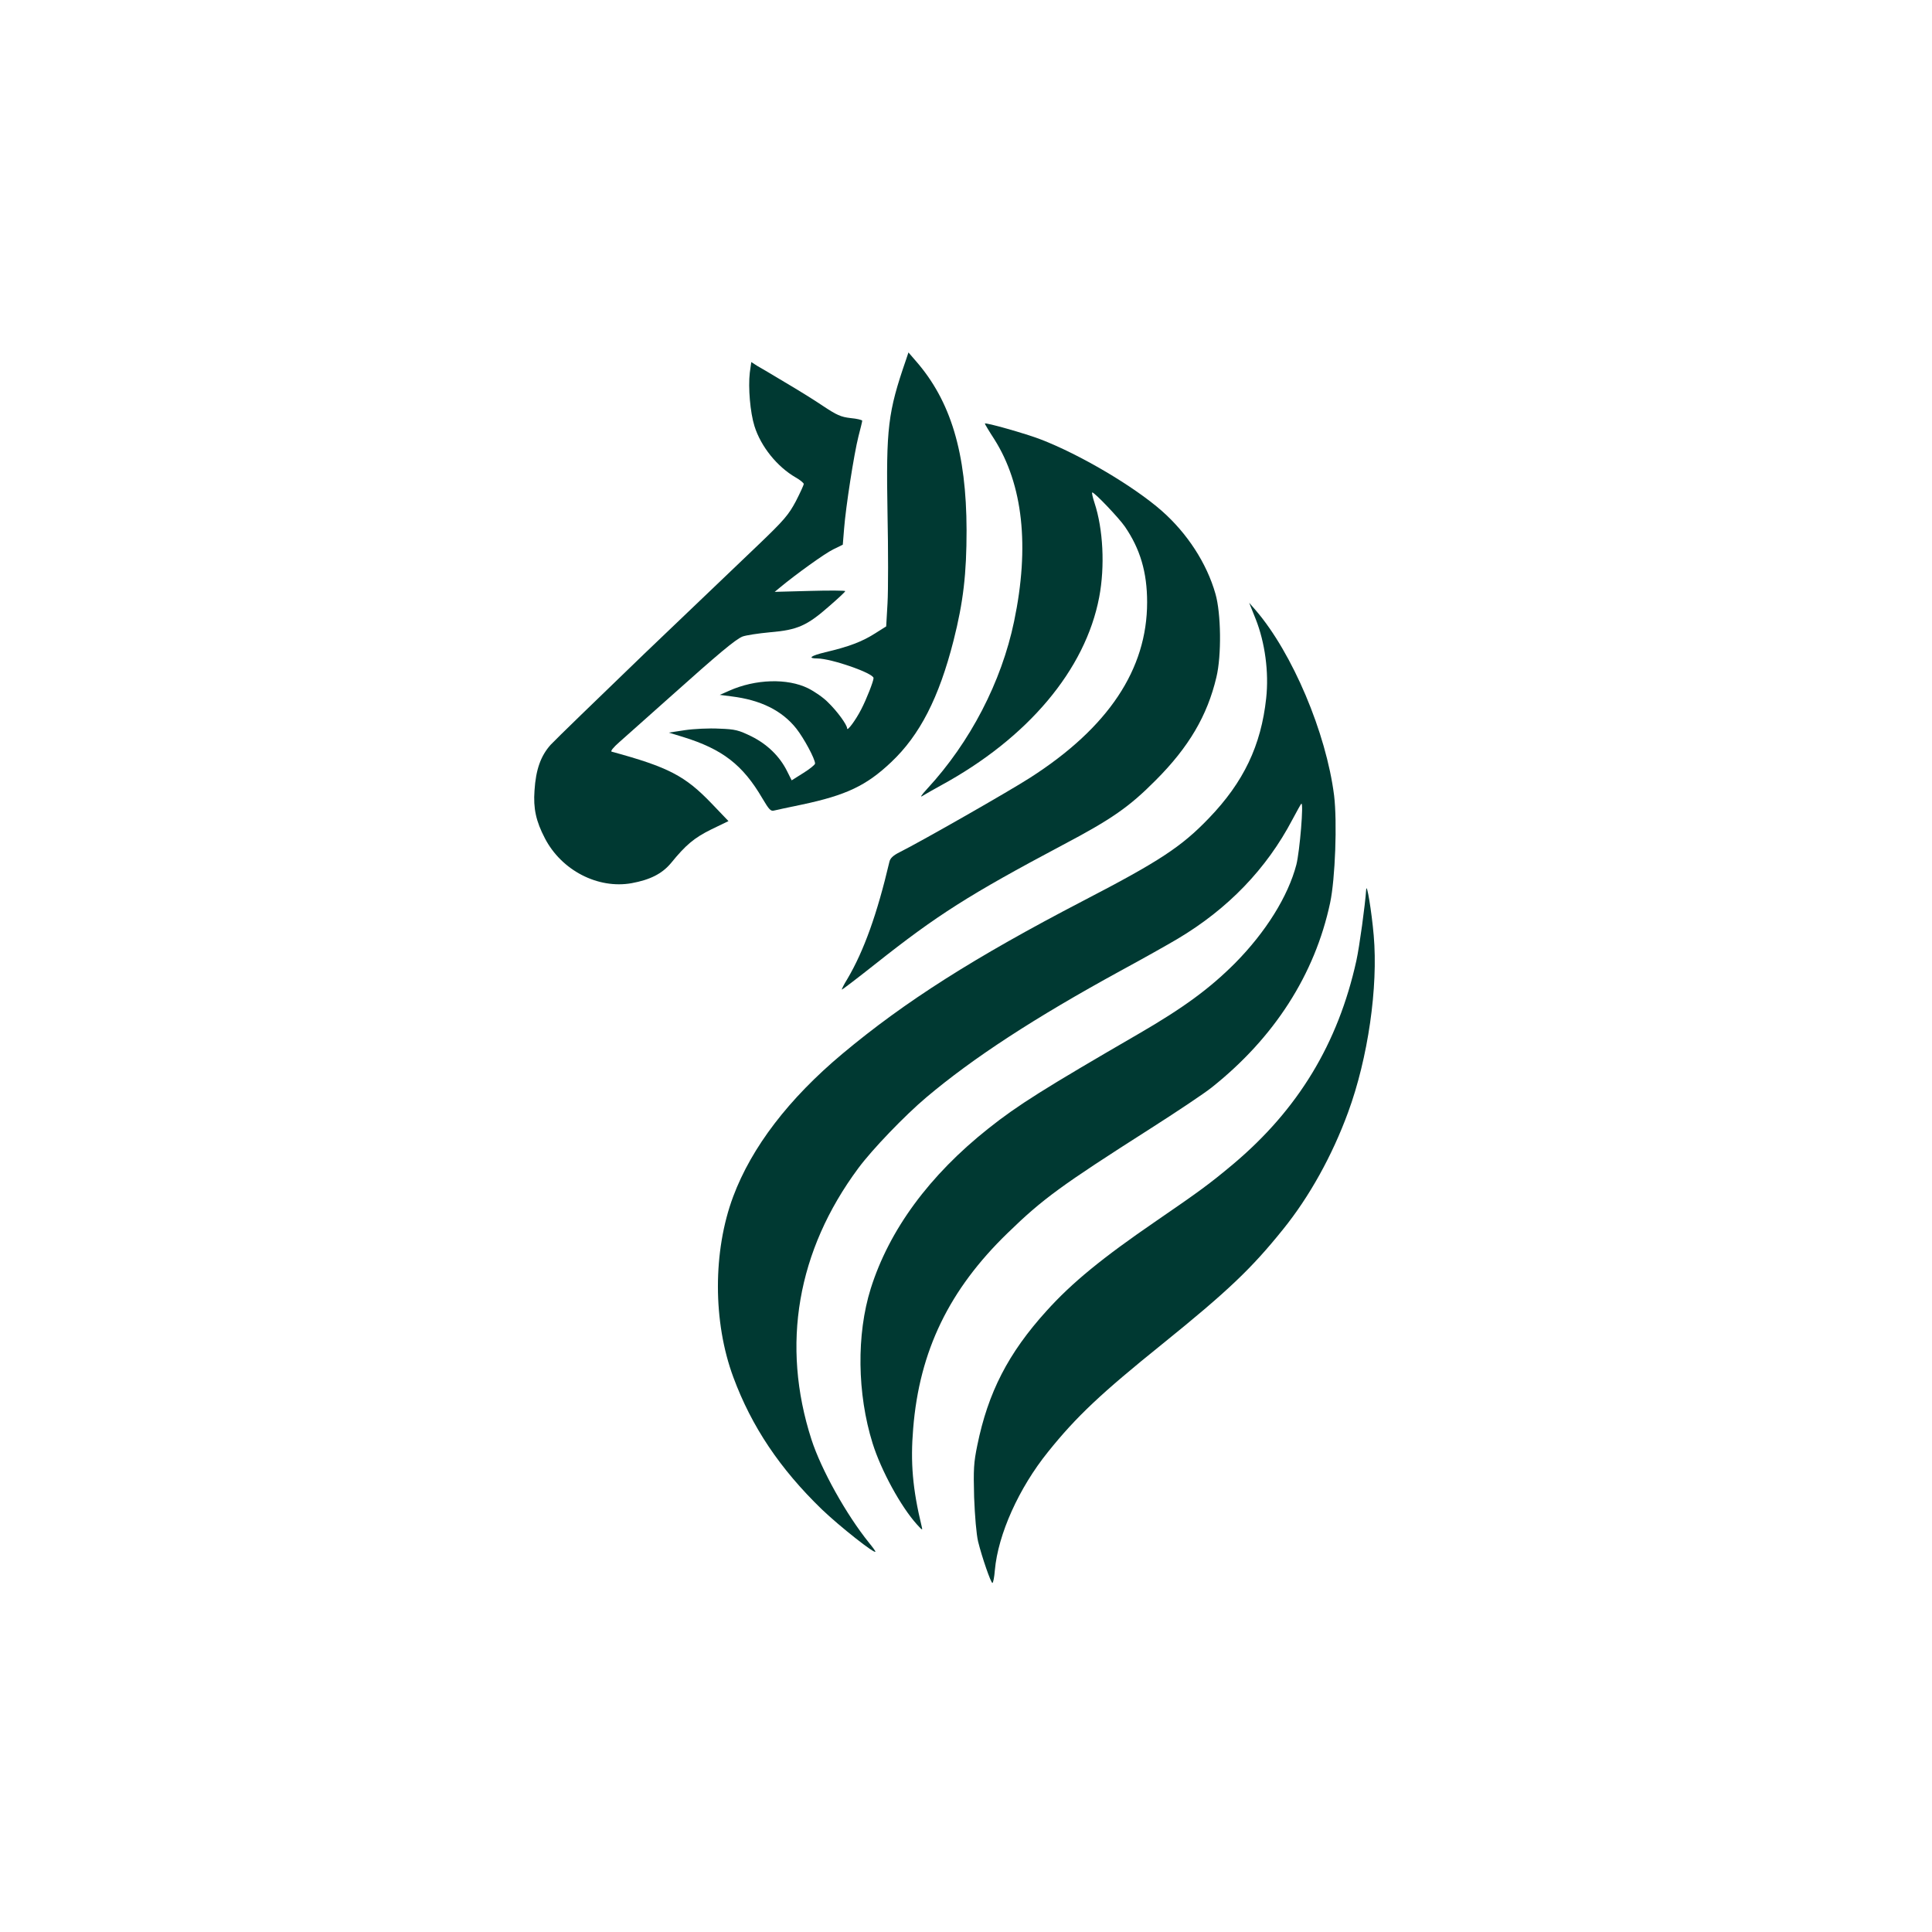
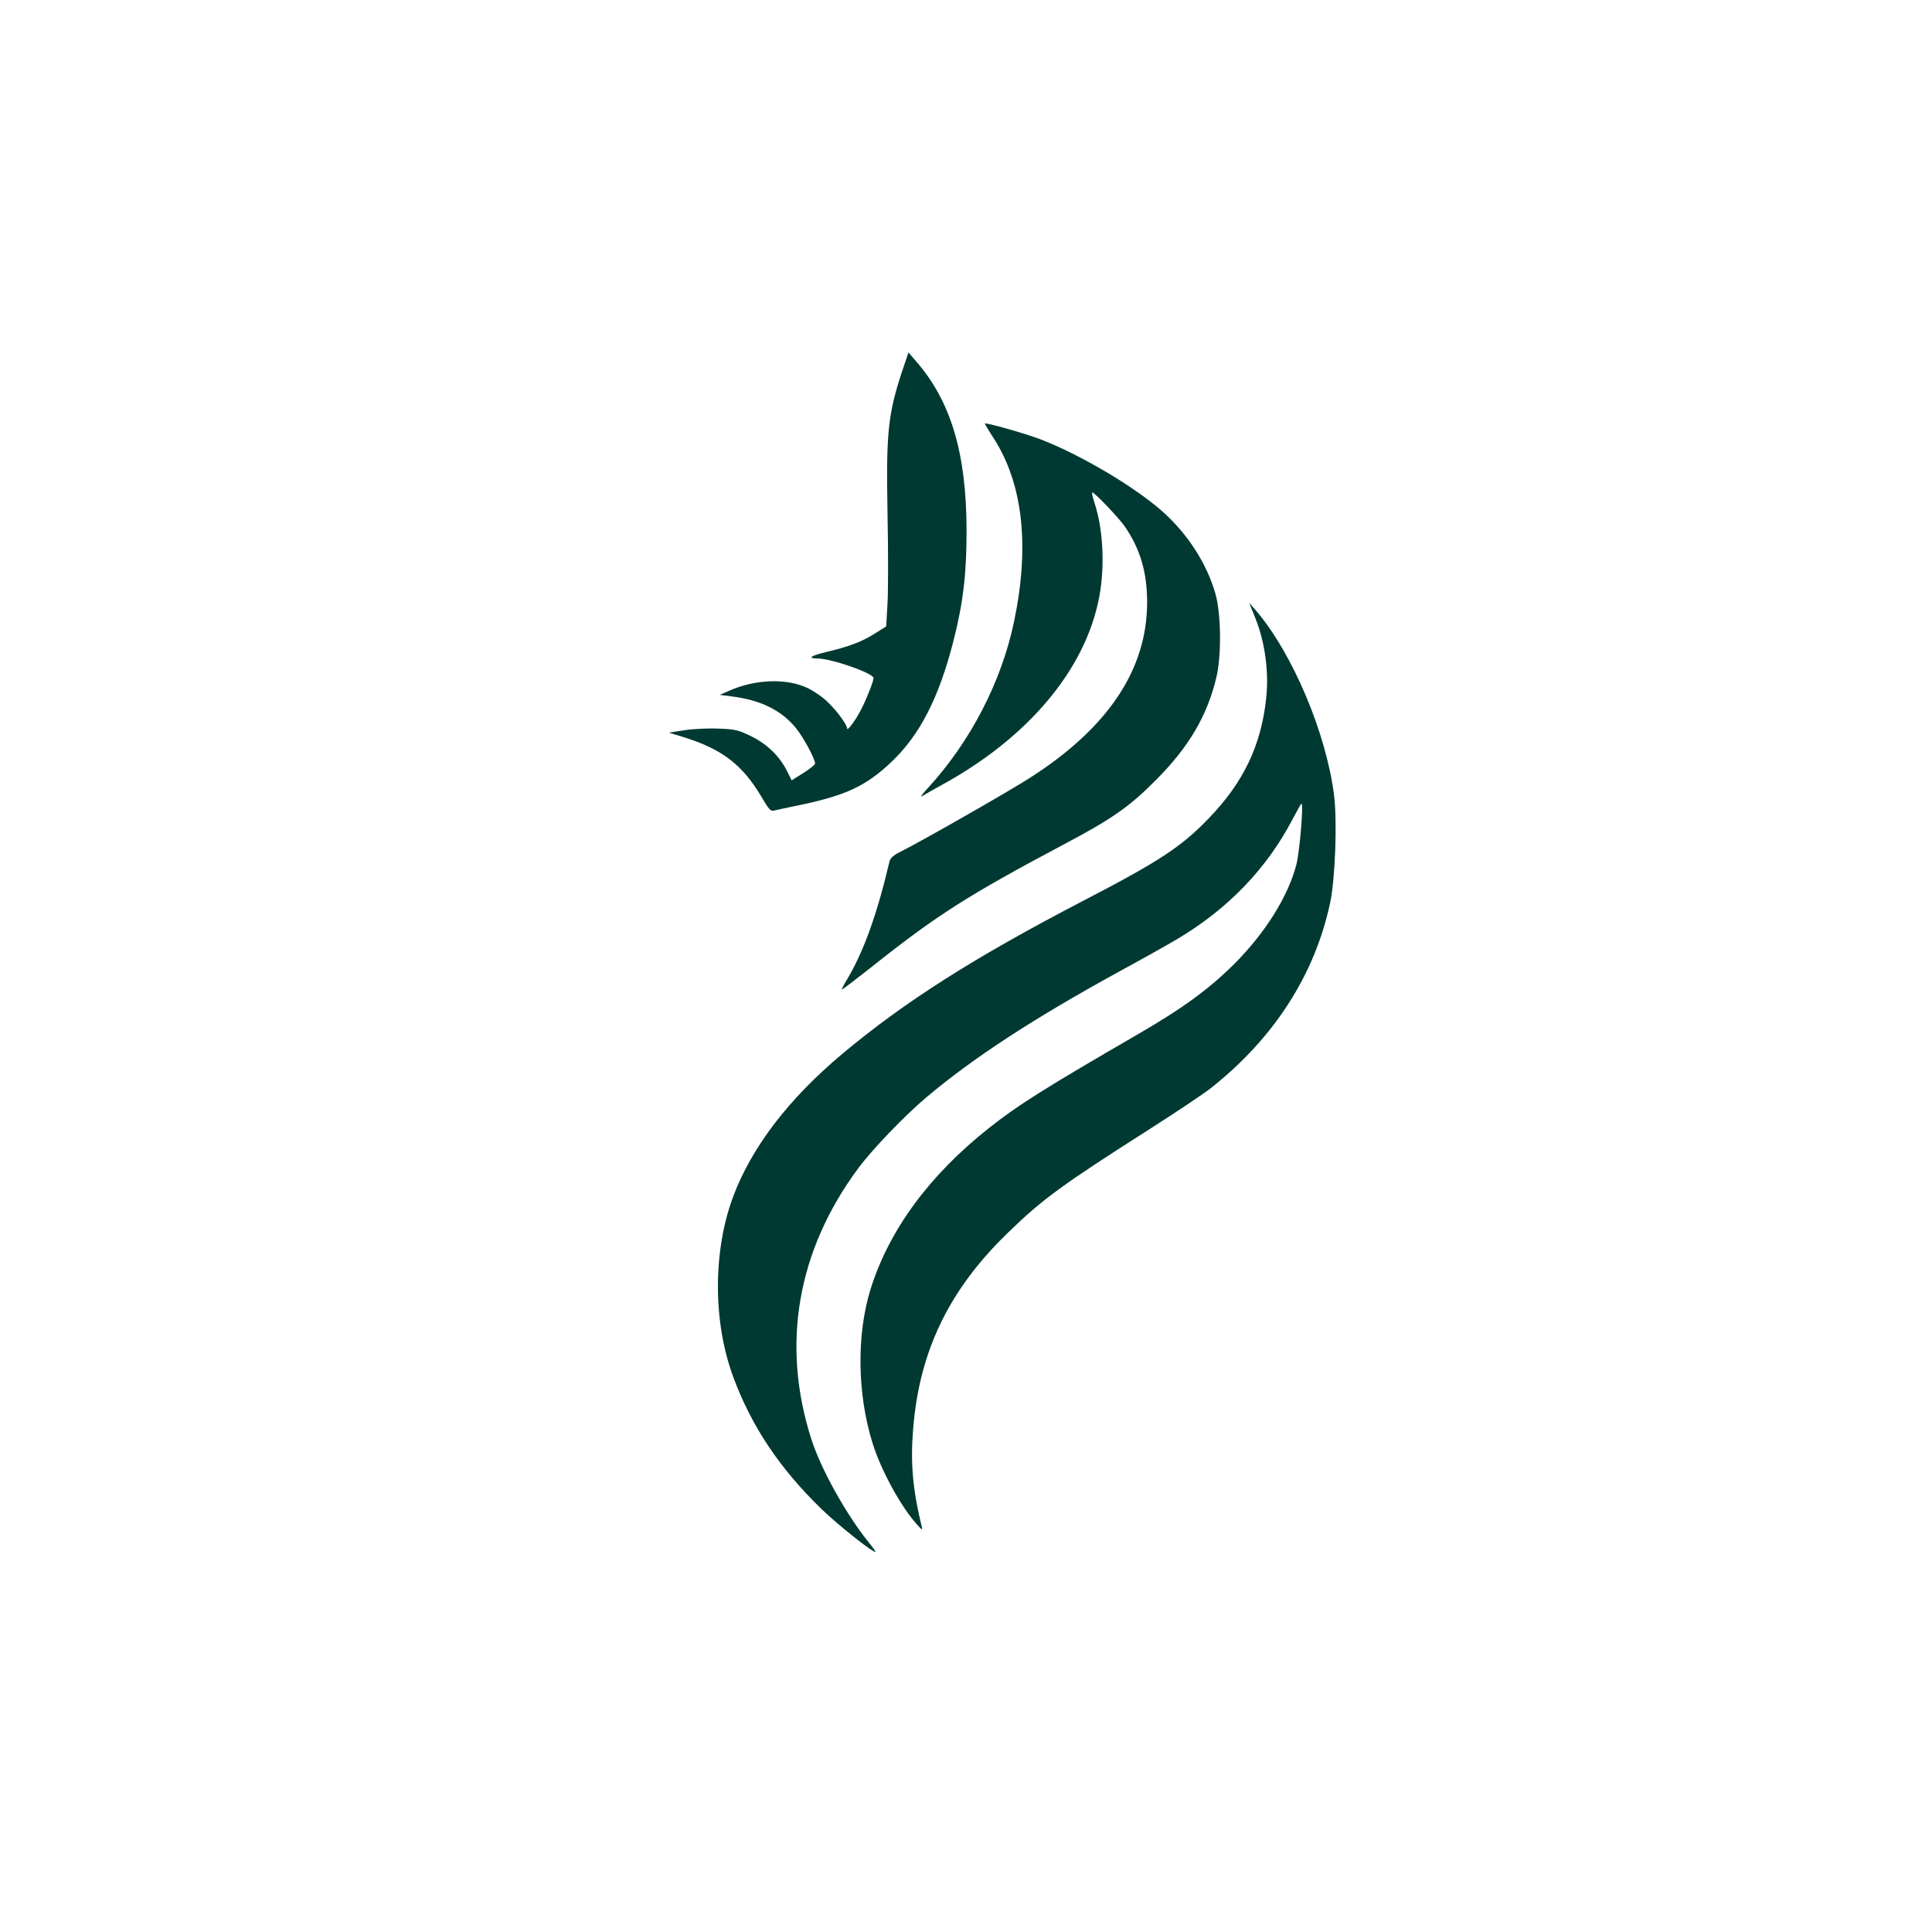
<svg xmlns="http://www.w3.org/2000/svg" version="1.0" width="1024pt" height="1024pt" viewBox="0 0 1024 1024" preserveAspectRatio="xMidYMid meet">
  <g transform="translate(0,1024) scale(0.1,-0.1)" fill="#003932" stroke="none">
    <path d="M4802 8333 c-96 -278 -106 -361 -98 -813 4 -195 4 -410 0 -478 l-7 -122 -62 -39 c-66 -42 -137 -69 -261 -98 -78 -19 -96 -33 -41 -33 75 -1 297 -78 297 -104 0 -16 -37 -111 -65 -165 -29 -57 -75 -119 -75 -102 0 19 -53 92 -102 139 -23 24 -71 57 -105 74 -110 54 -279 49 -418 -13 l-50 -22 62 -8 c155 -19 268 -75 344 -171 40 -51 99 -160 99 -185 0 -6 -28 -29 -62 -50 l-62 -39 -24 48 c-39 79 -105 143 -189 185 -68 33 -85 38 -171 41 -53 3 -135 -1 -182 -8 l-85 -13 75 -23 c210 -65 317 -148 421 -326 35 -59 44 -69 62 -64 12 3 77 17 145 31 237 50 344 101 475 225 152 143 254 342 331 645 52 205 69 355 69 585 -1 411 -84 686 -270 898 l-38 44 -13 -39z" />
-     <path d="M3974 8264 c-9 -78 2 -210 25 -283 34 -108 120 -215 219 -272 23 -13 42 -29 42 -34 0 -6 -19 -47 -42 -92 -38 -71 -61 -99 -198 -230 -85 -81 -358 -342 -606 -579 -247 -238 -470 -454 -495 -481 -53 -59 -79 -132 -86 -243 -7 -95 8 -163 55 -253 88 -170 281 -270 460 -238 98 18 161 50 208 106 79 97 123 134 214 179 l91 44 -89 93 c-141 147 -229 193 -530 275 -8 2 9 23 41 51 30 27 149 132 264 235 265 237 349 307 388 324 18 7 84 17 148 23 144 12 195 35 313 139 46 40 84 75 84 79 0 3 -84 4 -187 1 l-187 -5 29 24 c86 71 236 179 281 201 l51 25 7 86 c9 115 52 393 76 488 11 42 20 79 20 83 0 4 -28 11 -61 14 -53 6 -74 16 -148 65 -47 32 -138 88 -201 125 -63 38 -129 77 -147 87 l-31 20 -8 -57z" />
    <path d="M5220 7995 c0 -3 22 -40 50 -83 152 -240 188 -568 105 -965 -67 -322 -233 -641 -460 -887 -34 -37 -41 -49 -23 -37 15 9 58 34 95 54 461 251 766 613 839 998 31 163 21 361 -25 500 -10 30 -15 55 -12 55 13 0 142 -136 173 -181 81 -118 118 -242 118 -401 0 -355 -205 -664 -620 -930 -112 -72 -569 -333 -692 -395 -34 -17 -50 -32 -54 -51 -65 -276 -135 -472 -223 -621 -18 -29 -31 -55 -29 -56 2 -1 82 60 178 136 328 260 497 367 990 629 262 138 355 203 495 344 176 176 274 343 322 546 28 115 25 340 -5 443 -46 162 -150 321 -284 439 -149 131 -434 299 -642 379 -77 30 -296 92 -296 84z" />
    <path d="M6655 6960 c50 -126 71 -283 56 -421 -27 -250 -119 -444 -304 -636 -145 -151 -262 -228 -667 -438 -575 -299 -944 -533 -1276 -811 -283 -237 -480 -494 -578 -756 -108 -289 -108 -665 1 -958 97 -262 247 -485 469 -700 95 -91 284 -240 284 -224 0 3 -15 24 -34 47 -121 150 -253 387 -305 547 -162 502 -76 1001 248 1438 74 100 247 280 361 376 248 209 571 420 1030 671 118 64 253 140 300 168 268 159 473 372 610 633 23 43 44 81 47 84 14 13 -8 -252 -26 -323 -44 -168 -162 -357 -325 -522 -134 -134 -272 -236 -512 -375 -500 -290 -639 -377 -795 -501 -314 -249 -526 -538 -624 -849 -76 -243 -72 -557 10 -820 45 -144 150 -336 235 -430 29 -32 31 -33 25 -10 -48 198 -60 339 -45 518 33 412 191 737 501 1037 186 181 284 252 756 553 138 88 285 186 325 218 331 263 547 598 628 979 27 127 38 429 21 569 -42 332 -221 755 -415 981 l-35 40 34 -85z" />
-     <path d="M7241 5525 c-5 -79 -36 -305 -52 -377 -97 -439 -309 -789 -654 -1079 -123 -103 -179 -144 -405 -299 -289 -198 -449 -329 -584 -479 -202 -223 -309 -431 -366 -711 -19 -92 -21 -126 -17 -275 4 -103 12 -196 21 -235 21 -85 68 -220 76 -220 4 0 10 30 13 68 17 190 127 435 282 627 150 187 281 310 605 571 349 282 473 400 641 609 139 172 260 390 344 619 106 288 160 664 136 938 -11 127 -37 285 -40 243z" />
  </g>
</svg>